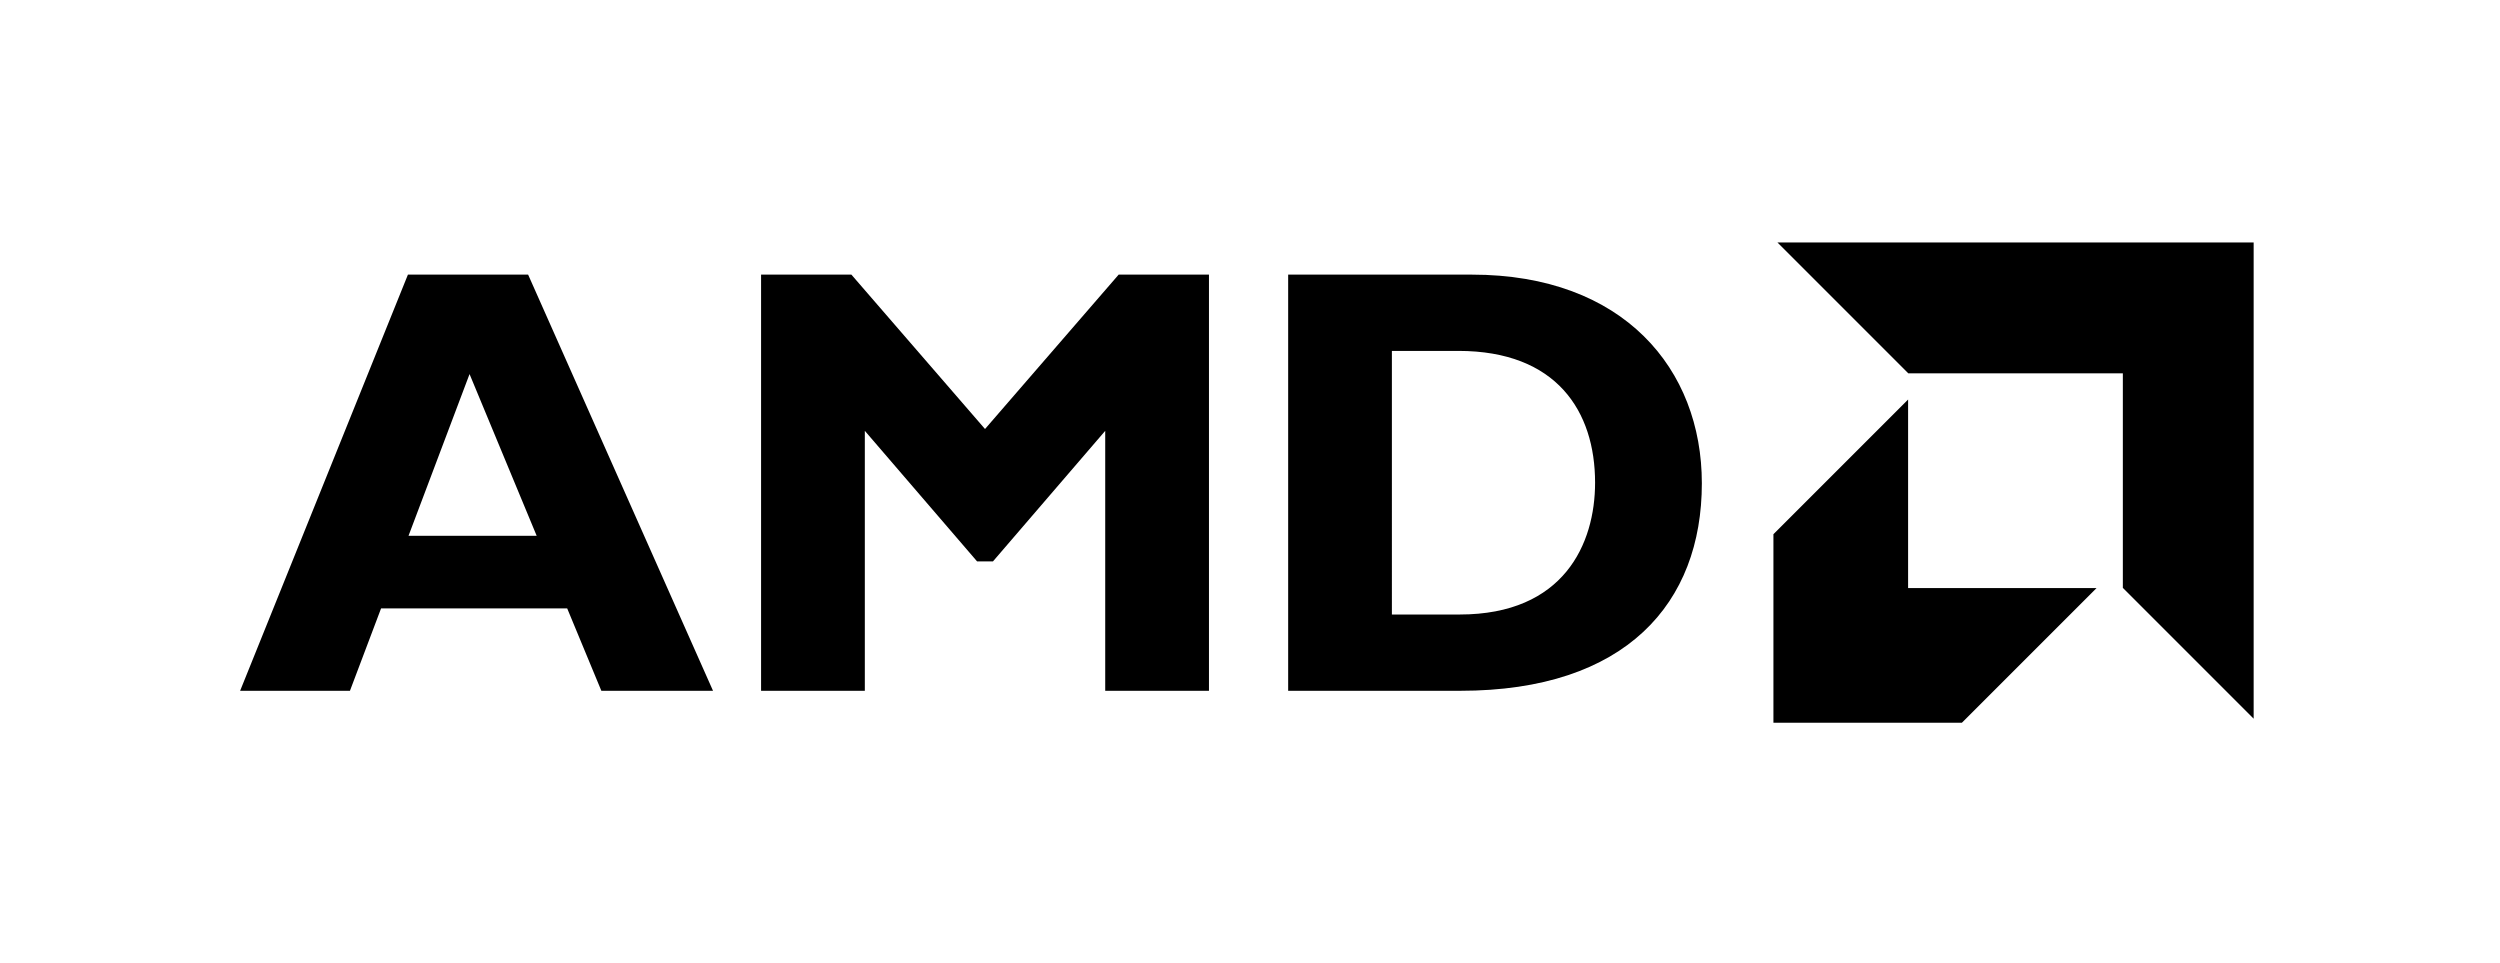
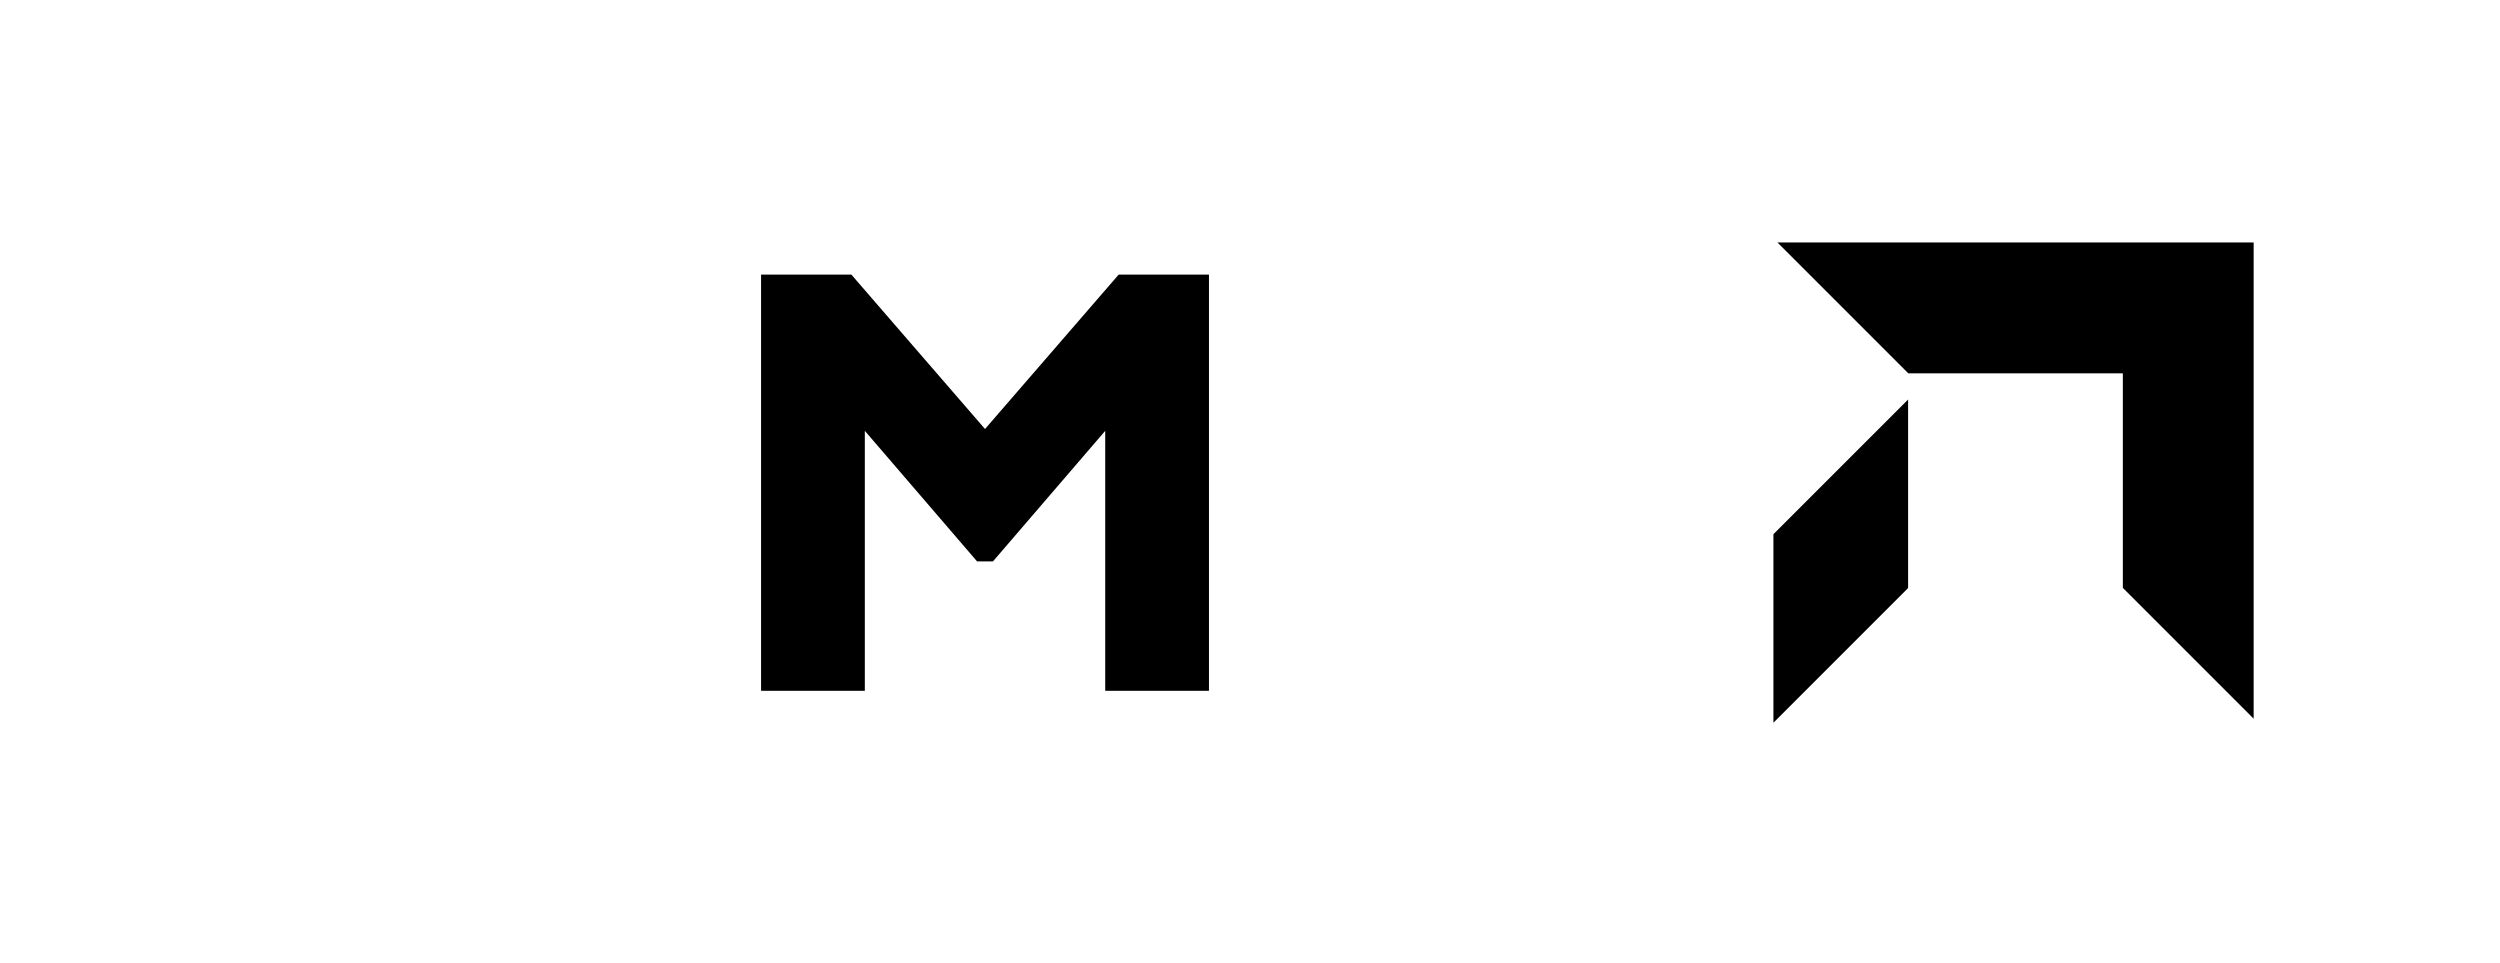
<svg xmlns="http://www.w3.org/2000/svg" xmlns:ns1="http://sodipodi.sourceforge.net/DTD/sodipodi-0.dtd" xmlns:ns2="http://www.inkscape.org/namespaces/inkscape" version="1.1" id="svg1" width="324.853" height="125.107" viewBox="0 0 324.853 125.107" ns1:docname="AMD_P_Blk.eps">
  <defs id="defs1" />
  <ns1:namedview id="namedview1" pagecolor="#ffffff" bordercolor="#000000" borderopacity="0.25" ns2:showpageshadow="2" ns2:pageopacity="0.0" ns2:pagecheckerboard="0" ns2:deskcolor="#d1d1d1">
    <ns2:page x="0" y="0" ns2:label="1" id="page1" width="324.853" height="125.107" margin="0" bleed="0" />
  </ns1:namedview>
  <g id="g1" ns2:groupmode="layer" ns2:label="1">
-     <path id="path1" d="M 696.621,265.754 H 587.52 l -33.379,80.508 H 372.309 L 341.902,265.754 H 234.598 l 163.941,406.59 H 515.977 Z M 458.75,575.184 399.137,417.207 h 125.187 z" style="fill:#000000;fill-opacity:1;fill-rule:nonzero;stroke:none" transform="matrix(0.133,0,0,-0.133,0,125.107)" />
    <path id="path2" d="m 1092.93,672.344 h 88.23 V 265.754 H 1079.8 V 519.727 L 970.117,392.156 h -15.5 L 844.934,519.727 V 265.754 h -101.36 v 406.59 h 88.235 L 962.363,521.516 1092.93,672.344" style="fill:#000000;fill-opacity:1;fill-rule:nonzero;stroke:none" transform="matrix(0.133,0,0,-0.133,0,125.107)" />
-     <path id="path3" d="m 1437.98,672.344 c 148.43,0 224.73,-92.395 224.73,-203.875 0,-116.848 -73.9,-202.715 -236.06,-202.715 h -168.11 v 406.59 z m -78.1,-332.071 h 66.17 c 101.94,0 132.35,69.161 132.35,128.79 0,69.753 -37.56,128.757 -133.55,128.757 h -64.97 V 340.273" style="fill:#000000;fill-opacity:1;fill-rule:nonzero;stroke:none" transform="matrix(0.133,0,0,-0.133,0,125.107)" />
    <path id="path4" d="m 2074.02,575.938 h -209.66 l -127.8,127.824 h 465.26 V 238.484 l -127.8,127.817 v 209.637" style="fill:#000000;fill-opacity:1;fill-rule:nonzero;stroke:none" transform="matrix(0.133,0,0,-0.133,0,125.107)" />
-     <path id="path5" d="M 1864.22,366.141 V 550.32 L 1732.64,418.75 V 234.559 h 184.15 l 131.57,131.582 h -184.14" style="fill:#000000;fill-opacity:1;fill-rule:nonzero;stroke:none" transform="matrix(0.133,0,0,-0.133,0,125.107)" />
+     <path id="path5" d="M 1864.22,366.141 V 550.32 L 1732.64,418.75 V 234.559 h 184.15 h -184.14" style="fill:#000000;fill-opacity:1;fill-rule:nonzero;stroke:none" transform="matrix(0.133,0,0,-0.133,0,125.107)" />
  </g>
</svg>